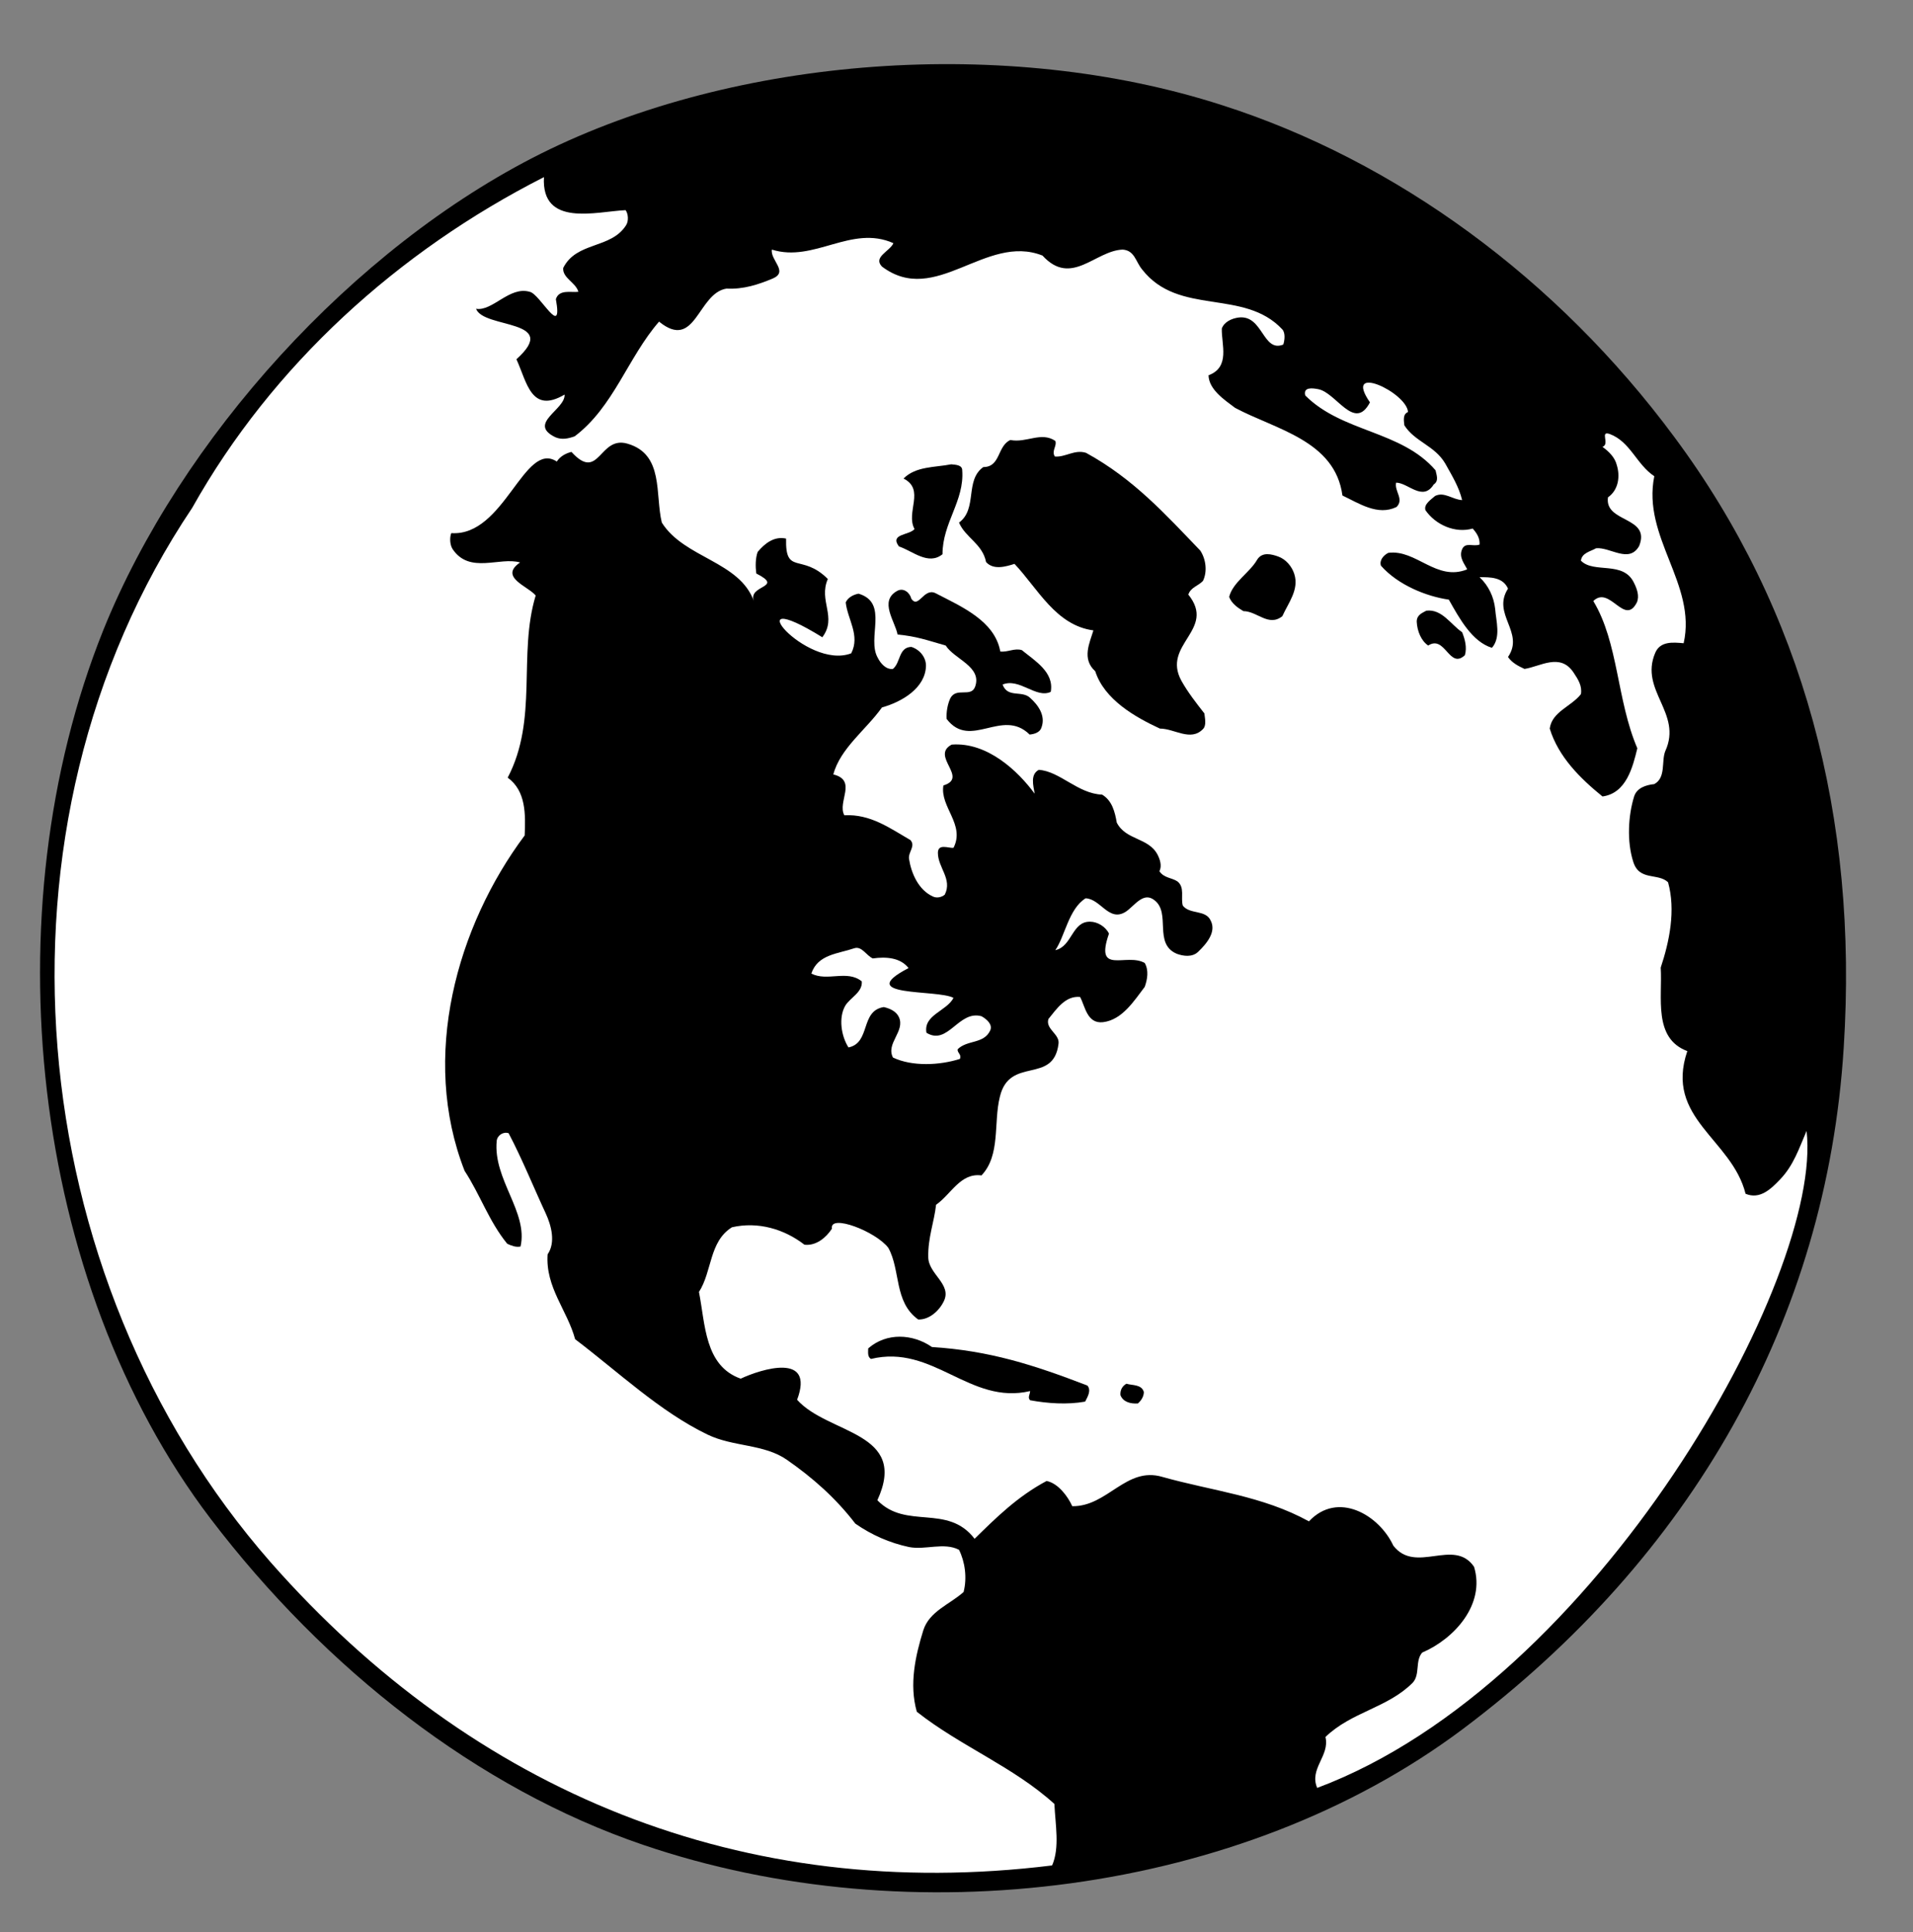
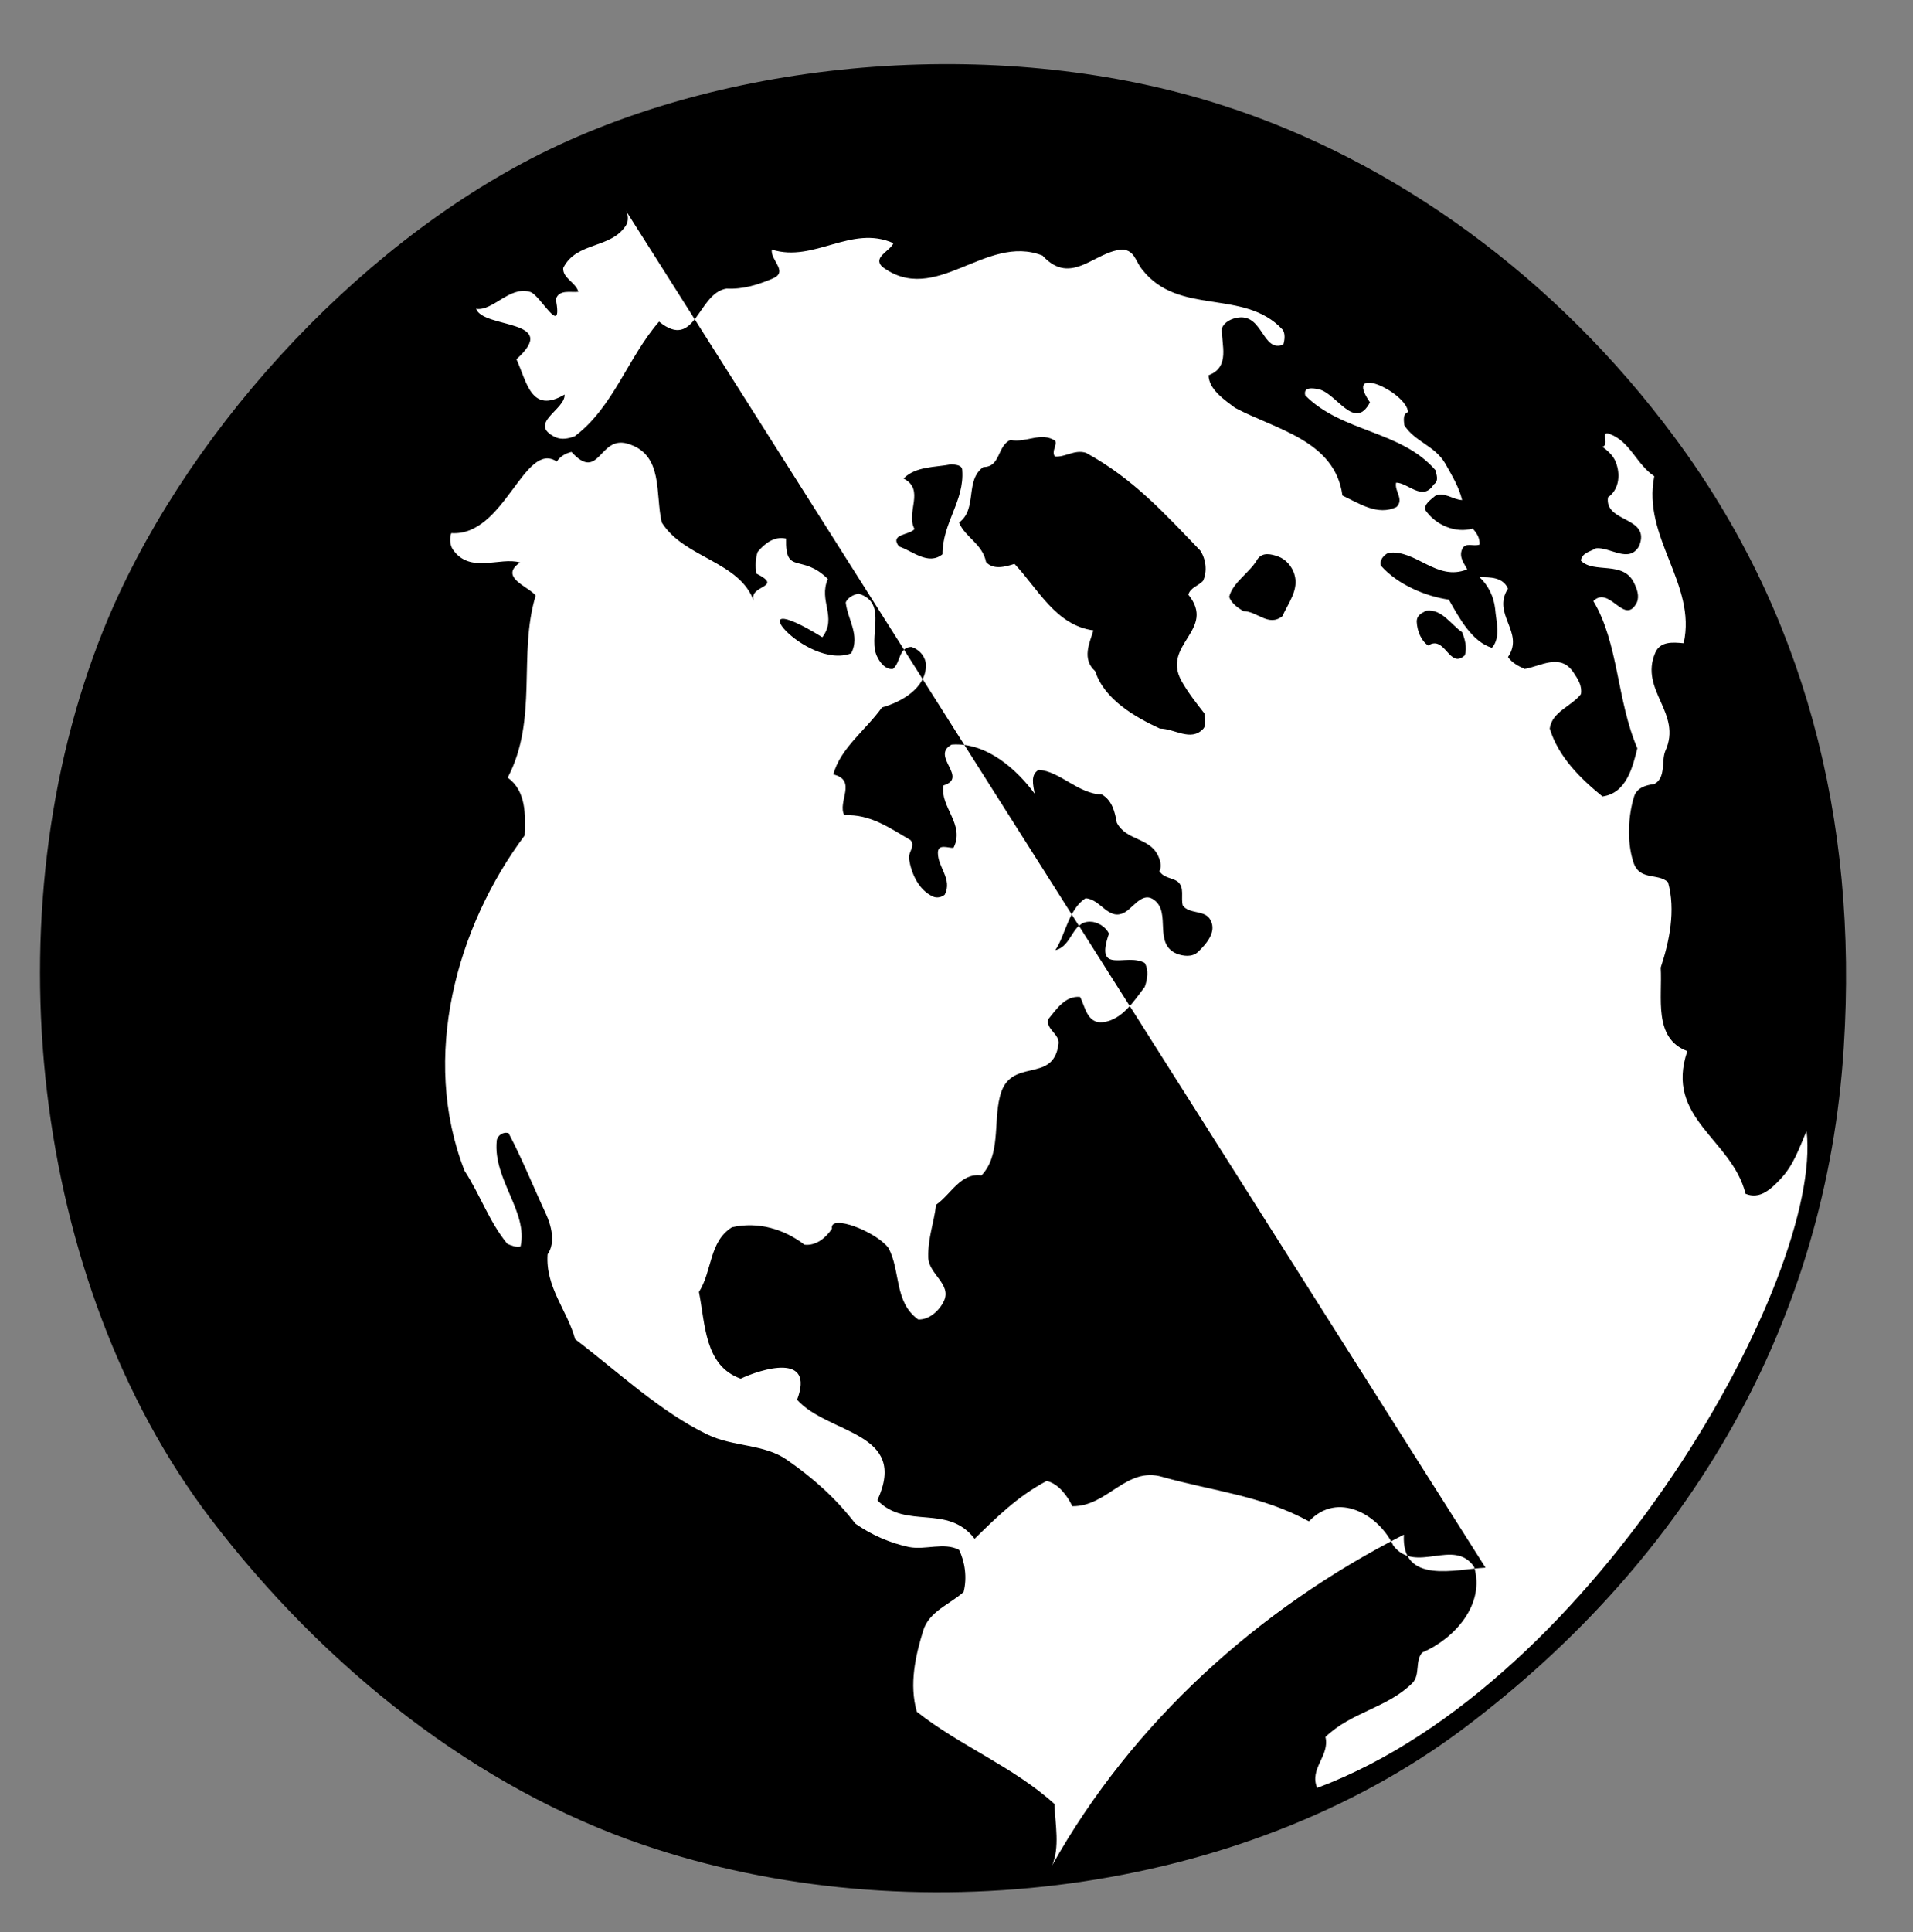
<svg xmlns="http://www.w3.org/2000/svg" viewBox="0 0 556 561.333" height="561.333" width="556" xml:space="preserve" id="svg2" version="1.1">
  <rect x="0" y="0" width="556" height="561.333" fill="#808080" stroke="none" />
  <defs id="defs6" />
  <g transform="matrix(1.333,0,0,-1.333,0,561.333)" id="g10">
    <g transform="scale(0.1)" id="g12">
      <path id="path14" style="fill:#000000;fill-opacity:1;fill-rule:nonzero;stroke:none" d="M 3651,3258 C 3932,2880 4052,2429 4020,1928 3983,1335 3689,817 3189,442 2707,81 1986,-9 1402,190 1041,313 709,573 459,901 66,1418 -21,2223 225,2837 c 168,417 544,834 954,1039 427,213 1016,257 1485,106 379,-121 731,-378 987,-724" />
-       <path id="path16" style="fill:#ffffff;fill-opacity:1;fill-rule:nonzero;stroke:none" d="m 1364,3753 c 6,-8 7,-24 1,-33 -33,-52 -108,-35 -137,-93 -2,-22 28,-32 33,-52 -16,-2 -42,6 -49,-16 16,-89 -35,12 -57,16 -44,13 -81,-43 -117,-37 16,-44 186,-22 88,-110 23,-50 32,-120 105,-77 2,-33 -82,-63 -20,-93 14,-6 28,-3 42,2 85,64 116,172 184,250 80,-65 84,62 147,72 37,-2 70,9 101,22 35,15 -6,40 -2,63 92,-29 173,55 265,14 -8,-18 -45,-30 -25,-51 117,-88 226,73 350,24 63,-69 115,11 175,13 26,-2 28,-26 42,-43 80,-103 222,-41 306,-131 7,-8 5,-24 2,-33 -45,-18 -44,65 -97,59 -16,-2 -32,-10 -37,-24 -1,-35 19,-84 -29,-102 1,-31 34,-53 58,-71 88,-47 218,-71 234,-191 36,-17 77,-45 118,-25 17,17 -5,34 -1,53 26,0 58,-42 82,-4 12,8 6,21 4,31 -75,87 -203,82 -284,163 -5,19 16,16 27,14 40,-6 80,-94 114,-29 -60,87 80,22 83,-21 -12,-5 -9,-19 -8,-29 23,-36 66,-44 89,-83 15,-27 30,-51 37,-80 -21,1 -39,19 -59,9 -9,-8 -25,-18 -21,-31 22,-32 65,-51 103,-40 9,-10 16,-21 15,-35 -14,-5 -31,6 -38,-10 -8,-18 6,-33 11,-44 -67,-27 -111,44 -172,36 -10,-5 -20,-16 -16,-28 37,-42 99,-67 148,-74 23,-41 51,-92 94,-105 20,23 9,58 7,85 -3,26 -14,50 -34,69 24,0 51,0 62,-25 -36,-56 37,-95 0,-149 9,-13 23,-20 36,-26 34,5 78,36 107,-8 10,-15 19,-29 16,-47 -21,-27 -63,-38 -68,-75 19,-62 67,-109 115,-148 52,7 66,64 76,105 -45,105 -41,230 -96,321 36,35 68,-56 95,-3 6,14 0,30 -6,42 -23,50 -88,20 -116,49 2,17 21,20 33,27 31,3 72,-34 94,5 26,65 -76,50 -68,106 23,16 27,46 19,71 -4,16 -17,29 -31,39 17,6 -7,36 16,28 45,-17 58,-66 97,-92 -27,-133 93,-235 64,-364 -23,2 -51,5 -62,-21 -35,-82 60,-131 22,-214 -9,-22 2,-58 -24,-72 -18,-2 -38,-8 -44,-27 -13,-42 -16,-98 -2,-142 13,-43 54,-24 76,-45 17,-61 3,-129 -16,-186 4,-65 -17,-154 58,-182 -50,-147 97,-191 127,-311 31,-13 55,10 75,31 30,31 42,69 58,106 37,-315 -455,-1203 -1067,-1432 -18,42 28,70 18,111 57,55 135,63 190,118 17,18 5,48 21,66 70,30 138,105 113,187 -44,64 -127,-17 -176,46 -31,67 -121,120 -184,53 -102,56 -210,66 -320,97 -79,23 -119,-65 -196,-64 -10,22 -31,50 -56,55 -64,-34 -111,-81 -157,-126 -59,77 -149,19 -212,84 69,150 -107,143 -175,219 39,104 -78,67 -123,46 -79,28 -77,119 -91,189 29,45 22,110 72,141 57,13 114,-4 158,-38 25,-3 47,15 60,35 -6,33 96,-6 123,-42 27,-49 12,-118 65,-156 24,-1 46,19 56,40 18,37 -34,59 -34,96 -1,42 13,77 17,114 33,23 53,70 99,64 42,44 26,115 40,171 21,90 117,26 128,116 3,21 -29,32 -22,54 18,22 37,51 69,48 11,-20 15,-59 50,-55 42,5 68,47 91,77 6,17 9,36 0,52 -40,23 -110,-28 -78,64 -7,15 -25,26 -41,26 -40,1 -39,-54 -76,-62 21,30 29,90 66,113 33,-1 51,-53 88,-29 19,13 38,44 62,25 37,-28 -3,-95 49,-117 14,-5 33,-8 46,4 20,19 40,44 28,68 -11,25 -45,13 -61,33 -5,17 5,40 -12,53 -12,8 -29,7 -39,22 6,12 1,26 -4,36 -20,38 -69,31 -89,70 -4,23 -10,48 -32,61 -53,2 -92,51 -138,54 -19,-10 -12,-34 -9,-52 -36,49 -103,113 -181,107 -47,-25 38,-72 -18,-89 -8,-47 48,-85 22,-136 -11,-1 -34,10 -34,-11 0,-32 32,-57 15,-91 -7,-6 -18,-8 -26,-4 -31,14 -47,50 -52,82 -2,15 15,28 3,41 -45,26 -87,57 -144,54 -16,29 29,76 -24,89 15,57 72,98 106,146 43,12 95,42 96,91 0,18 -13,35 -32,41 -28,-1 -23,-34 -40,-48 -15,-2 -27,12 -33,24 -25,43 25,120 -42,140 -11,-2 -23,-8 -28,-19 4,-37 32,-72 12,-111 -99,-38 -259,156 -63,35 33,44 -9,79 12,127 -57,57 -93,7 -91,88 -26,6 -47,-11 -62,-29 -5,-14 -5,-32 -3,-47 63,-32 -20,-24 -5,-61 -31,88 -152,94 -201,172 -15,62 5,149 -75,172 -62,18 -61,-85 -122,-18 -12,-3 -24,-9 -32,-21 -71,47 -114,-164 -230,-156 -4,-10 -3,-26 3,-35 37,-55 103,-16 147,-29 -47,-32 18,-52 34,-72 -39,-129 6,-269 -61,-397 40,-29 39,-80 37,-126 -148,-198 -228,-483 -131,-731 34,-52 53,-110 93,-159 9,-4 18,-8 29,-6 17,75 -60,146 -52,230 1,12 14,21 26,17 30,-57 54,-117 81,-175 12,-26 22,-63 4,-89 -5,-72 43,-122 60,-185 95,-72 185,-158 289,-208 56,-27 123,-20 173,-55 56,-39 106,-83 149,-139 36,-25 75,-42 117,-51 36,-7 76,11 109,-6 13,-26 18,-61 10,-92 -30,-27 -75,-42 -88,-84 -17,-55 -31,-117 -14,-177 95,-75 211,-120 300,-201 2,-45 12,-95 -5,-134 C 1621,62 1032,304 590,806 45,1427 -47,2410 419,3104 c 175,312 450,560 767,721 -6,-110 114,-75 178,-72" />
+       <path id="path16" style="fill:#ffffff;fill-opacity:1;fill-rule:nonzero;stroke:none" d="m 1364,3753 c 6,-8 7,-24 1,-33 -33,-52 -108,-35 -137,-93 -2,-22 28,-32 33,-52 -16,-2 -42,6 -49,-16 16,-89 -35,12 -57,16 -44,13 -81,-43 -117,-37 16,-44 186,-22 88,-110 23,-50 32,-120 105,-77 2,-33 -82,-63 -20,-93 14,-6 28,-3 42,2 85,64 116,172 184,250 80,-65 84,62 147,72 37,-2 70,9 101,22 35,15 -6,40 -2,63 92,-29 173,55 265,14 -8,-18 -45,-30 -25,-51 117,-88 226,73 350,24 63,-69 115,11 175,13 26,-2 28,-26 42,-43 80,-103 222,-41 306,-131 7,-8 5,-24 2,-33 -45,-18 -44,65 -97,59 -16,-2 -32,-10 -37,-24 -1,-35 19,-84 -29,-102 1,-31 34,-53 58,-71 88,-47 218,-71 234,-191 36,-17 77,-45 118,-25 17,17 -5,34 -1,53 26,0 58,-42 82,-4 12,8 6,21 4,31 -75,87 -203,82 -284,163 -5,19 16,16 27,14 40,-6 80,-94 114,-29 -60,87 80,22 83,-21 -12,-5 -9,-19 -8,-29 23,-36 66,-44 89,-83 15,-27 30,-51 37,-80 -21,1 -39,19 -59,9 -9,-8 -25,-18 -21,-31 22,-32 65,-51 103,-40 9,-10 16,-21 15,-35 -14,-5 -31,6 -38,-10 -8,-18 6,-33 11,-44 -67,-27 -111,44 -172,36 -10,-5 -20,-16 -16,-28 37,-42 99,-67 148,-74 23,-41 51,-92 94,-105 20,23 9,58 7,85 -3,26 -14,50 -34,69 24,0 51,0 62,-25 -36,-56 37,-95 0,-149 9,-13 23,-20 36,-26 34,5 78,36 107,-8 10,-15 19,-29 16,-47 -21,-27 -63,-38 -68,-75 19,-62 67,-109 115,-148 52,7 66,64 76,105 -45,105 -41,230 -96,321 36,35 68,-56 95,-3 6,14 0,30 -6,42 -23,50 -88,20 -116,49 2,17 21,20 33,27 31,3 72,-34 94,5 26,65 -76,50 -68,106 23,16 27,46 19,71 -4,16 -17,29 -31,39 17,6 -7,36 16,28 45,-17 58,-66 97,-92 -27,-133 93,-235 64,-364 -23,2 -51,5 -62,-21 -35,-82 60,-131 22,-214 -9,-22 2,-58 -24,-72 -18,-2 -38,-8 -44,-27 -13,-42 -16,-98 -2,-142 13,-43 54,-24 76,-45 17,-61 3,-129 -16,-186 4,-65 -17,-154 58,-182 -50,-147 97,-191 127,-311 31,-13 55,10 75,31 30,31 42,69 58,106 37,-315 -455,-1203 -1067,-1432 -18,42 28,70 18,111 57,55 135,63 190,118 17,18 5,48 21,66 70,30 138,105 113,187 -44,64 -127,-17 -176,46 -31,67 -121,120 -184,53 -102,56 -210,66 -320,97 -79,23 -119,-65 -196,-64 -10,22 -31,50 -56,55 -64,-34 -111,-81 -157,-126 -59,77 -149,19 -212,84 69,150 -107,143 -175,219 39,104 -78,67 -123,46 -79,28 -77,119 -91,189 29,45 22,110 72,141 57,13 114,-4 158,-38 25,-3 47,15 60,35 -6,33 96,-6 123,-42 27,-49 12,-118 65,-156 24,-1 46,19 56,40 18,37 -34,59 -34,96 -1,42 13,77 17,114 33,23 53,70 99,64 42,44 26,115 40,171 21,90 117,26 128,116 3,21 -29,32 -22,54 18,22 37,51 69,48 11,-20 15,-59 50,-55 42,5 68,47 91,77 6,17 9,36 0,52 -40,23 -110,-28 -78,64 -7,15 -25,26 -41,26 -40,1 -39,-54 -76,-62 21,30 29,90 66,113 33,-1 51,-53 88,-29 19,13 38,44 62,25 37,-28 -3,-95 49,-117 14,-5 33,-8 46,4 20,19 40,44 28,68 -11,25 -45,13 -61,33 -5,17 5,40 -12,53 -12,8 -29,7 -39,22 6,12 1,26 -4,36 -20,38 -69,31 -89,70 -4,23 -10,48 -32,61 -53,2 -92,51 -138,54 -19,-10 -12,-34 -9,-52 -36,49 -103,113 -181,107 -47,-25 38,-72 -18,-89 -8,-47 48,-85 22,-136 -11,-1 -34,10 -34,-11 0,-32 32,-57 15,-91 -7,-6 -18,-8 -26,-4 -31,14 -47,50 -52,82 -2,15 15,28 3,41 -45,26 -87,57 -144,54 -16,29 29,76 -24,89 15,57 72,98 106,146 43,12 95,42 96,91 0,18 -13,35 -32,41 -28,-1 -23,-34 -40,-48 -15,-2 -27,12 -33,24 -25,43 25,120 -42,140 -11,-2 -23,-8 -28,-19 4,-37 32,-72 12,-111 -99,-38 -259,156 -63,35 33,44 -9,79 12,127 -57,57 -93,7 -91,88 -26,6 -47,-11 -62,-29 -5,-14 -5,-32 -3,-47 63,-32 -20,-24 -5,-61 -31,88 -152,94 -201,172 -15,62 5,149 -75,172 -62,18 -61,-85 -122,-18 -12,-3 -24,-9 -32,-21 -71,47 -114,-164 -230,-156 -4,-10 -3,-26 3,-35 37,-55 103,-16 147,-29 -47,-32 18,-52 34,-72 -39,-129 6,-269 -61,-397 40,-29 39,-80 37,-126 -148,-198 -228,-483 -131,-731 34,-52 53,-110 93,-159 9,-4 18,-8 29,-6 17,75 -60,146 -52,230 1,12 14,21 26,17 30,-57 54,-117 81,-175 12,-26 22,-63 4,-89 -5,-72 43,-122 60,-185 95,-72 185,-158 289,-208 56,-27 123,-20 173,-55 56,-39 106,-83 149,-139 36,-25 75,-42 117,-51 36,-7 76,11 109,-6 13,-26 18,-61 10,-92 -30,-27 -75,-42 -88,-84 -17,-55 -31,-117 -14,-177 95,-75 211,-120 300,-201 2,-45 12,-95 -5,-134 c 175,312 450,560 767,721 -6,-110 114,-75 178,-72" />
      <path id="path18" style="fill:#000000;fill-opacity:1;fill-rule:nonzero;stroke:none" d="m 2301,3250 c 4,-11 -9,-22 -1,-34 23,-2 43,16 68,8 104,-57 173,-134 249,-213 12,-18 16,-45 6,-66 -10,-11 -27,-14 -32,-30 62,-77 -59,-108 -15,-188 14,-25 32,-48 50,-71 1,-10 5,-26 -3,-34 -27,-28 -62,1 -94,1 -54,25 -121,63 -141,125 -30,27 -12,62 -4,89 -82,11 -121,91 -172,145 -19,-6 -46,-14 -62,4 -8,40 -45,53 -59,86 41,30 12,92 53,121 38,0 30,46 59,59 35,-7 67,19 98,-2" />
      <path id="path20" style="fill:#000000;fill-opacity:1;fill-rule:nonzero;stroke:none" d="m 2098,3186 c 5,-67 -43,-114 -43,-183 -31,-25 -65,7 -95,17 -21,28 23,24 34,38 -20,36 24,86 -24,110 27,27 68,24 104,31 9,-1 24,-1 24,-13" />
      <path id="path22" style="fill:#000000;fill-opacity:1;fill-rule:nonzero;stroke:none" d="m 2822,2960 c 11,-34 -13,-63 -26,-92 -30,-24 -55,11 -85,11 -12,7 -26,17 -31,31 8,32 45,53 61,81 11,18 32,12 46,7 17,-6 30,-22 35,-38" />
-       <path id="path24" style="fill:#000000;fill-opacity:1;fill-rule:nonzero;stroke:none" d="m 1987,2906 c 16,-23 27,25 53,12 56,-29 129,-60 141,-127 16,-2 31,8 47,3 28,-23 71,-48 63,-91 -32,-15 -68,31 -105,16 11,-30 42,-12 60,-29 18,-16 34,-39 25,-64 -3,-11 -15,-15 -26,-16 -60,59 -129,-34 -181,34 -1,15 2,32 8,45 13,25 45,1 54,25 16,44 -45,60 -64,90 -42,12 -63,20 -105,24 -5,28 -41,73 -1,95 14,8 28,-4 31,-17" />
      <path id="path26" style="fill:#000000;fill-opacity:1;fill-rule:nonzero;stroke:none" d="m 3188,2833 c 6,-15 11,-33 6,-50 -34,-32 -43,45 -80,21 -15,10 -24,31 -25,52 0,15 12,19 21,24 34,4 53,-30 78,-47" />
      <path id="path28" style="fill:#ffffff;fill-opacity:1;fill-rule:nonzero;stroke:none" d="m 1903,2122 c 29,4 60,2 78,-21 -123,-64 64,-46 98,-65 -15,-29 -66,-37 -59,-76 47,-29 70,50 120,36 11,-6 25,-18 19,-31 -14,-30 -50,-20 -71,-41 -1,-8 9,-11 5,-21 -44,-14 -104,-17 -146,3 -16,31 27,57 13,88 -6,13 -20,19 -33,22 -52,-8 -28,-78 -77,-88 -16,25 -22,65 -7,91 11,18 38,29 36,53 -32,26 -75,-1 -110,17 14,42 58,43 93,55 17,6 27,-16 41,-22" />
      <path id="path30" style="fill:#000000;fill-opacity:1;fill-rule:nonzero;stroke:none" d="m 2032,1275 c 126,-8 222,-39 339,-84 9,-11 0,-25 -5,-35 -39,-7 -82,-4 -120,3 -6,6 0,13 0,20 -132,-31 -211,103 -347,70 -8,5 -6,15 -6,23 40,35 97,32 139,3" />
      <path id="path32" style="fill:#000000;fill-opacity:1;fill-rule:nonzero;stroke:none" d="m 2494,1177 c 0,-10 -6,-19 -13,-25 -16,-1 -32,3 -38,18 -1,11 4,20 13,25 13,-4 33,-1 38,-18" />
    </g>
  </g>
</svg>